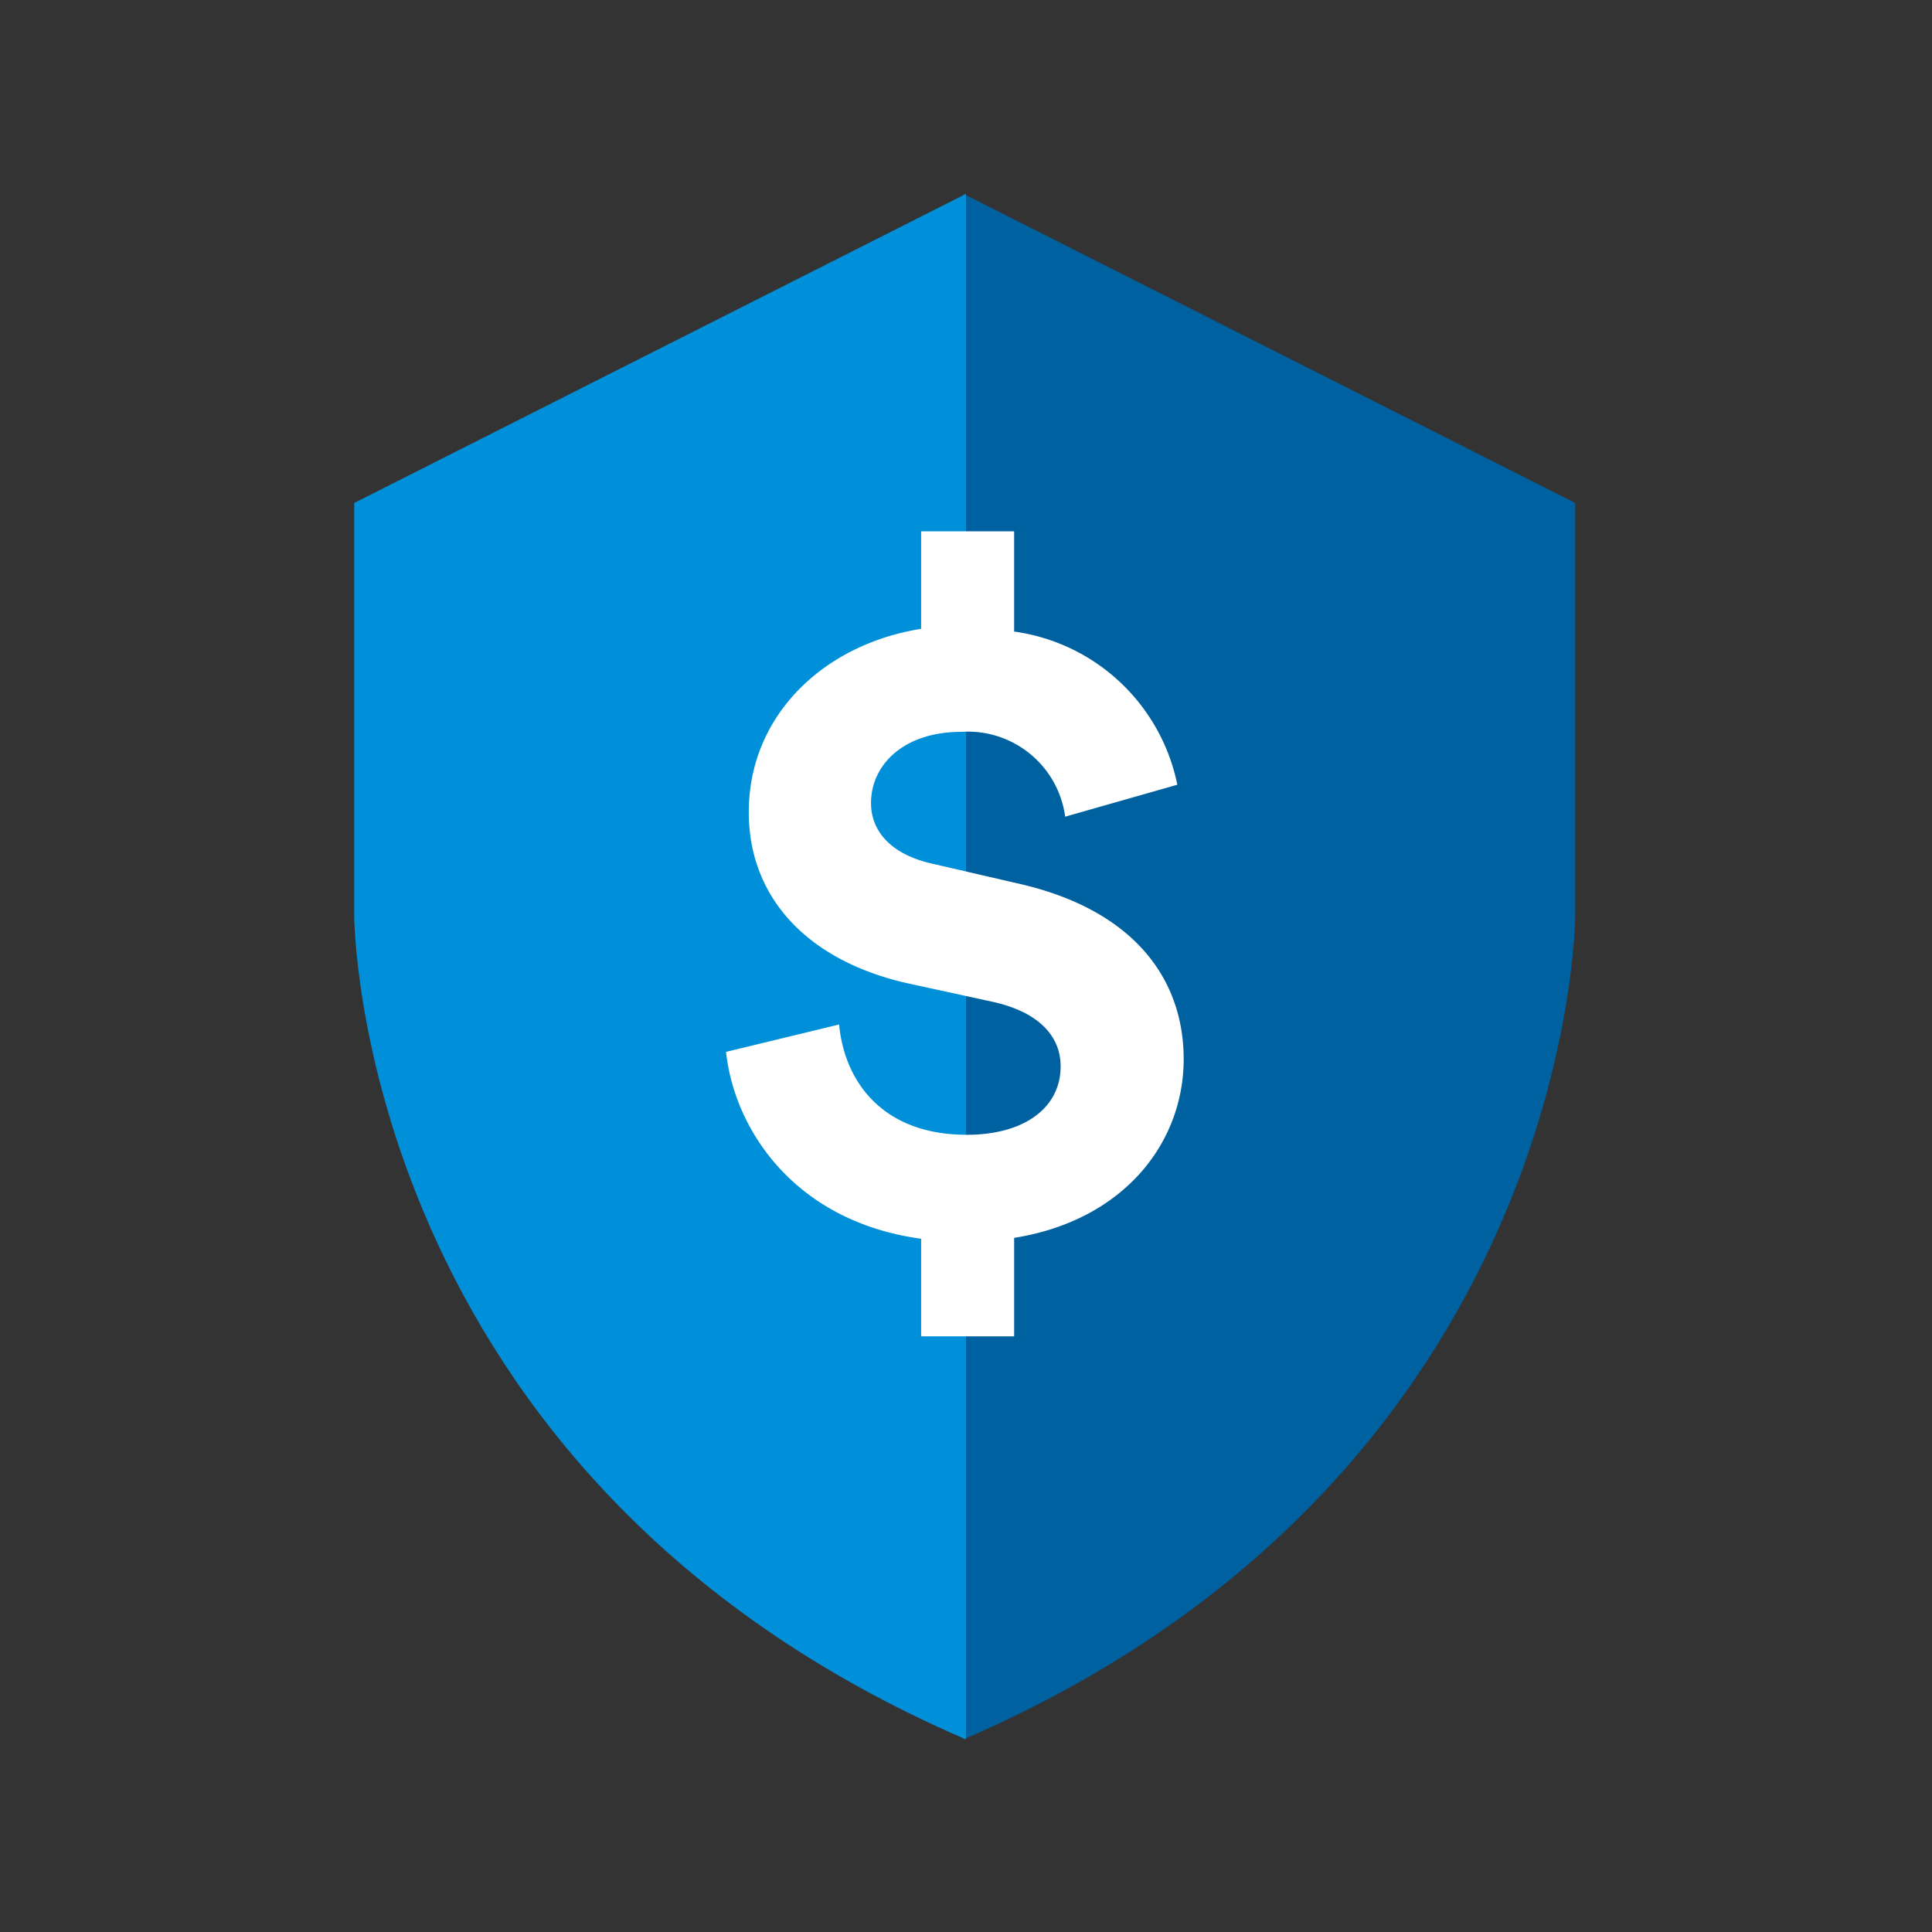
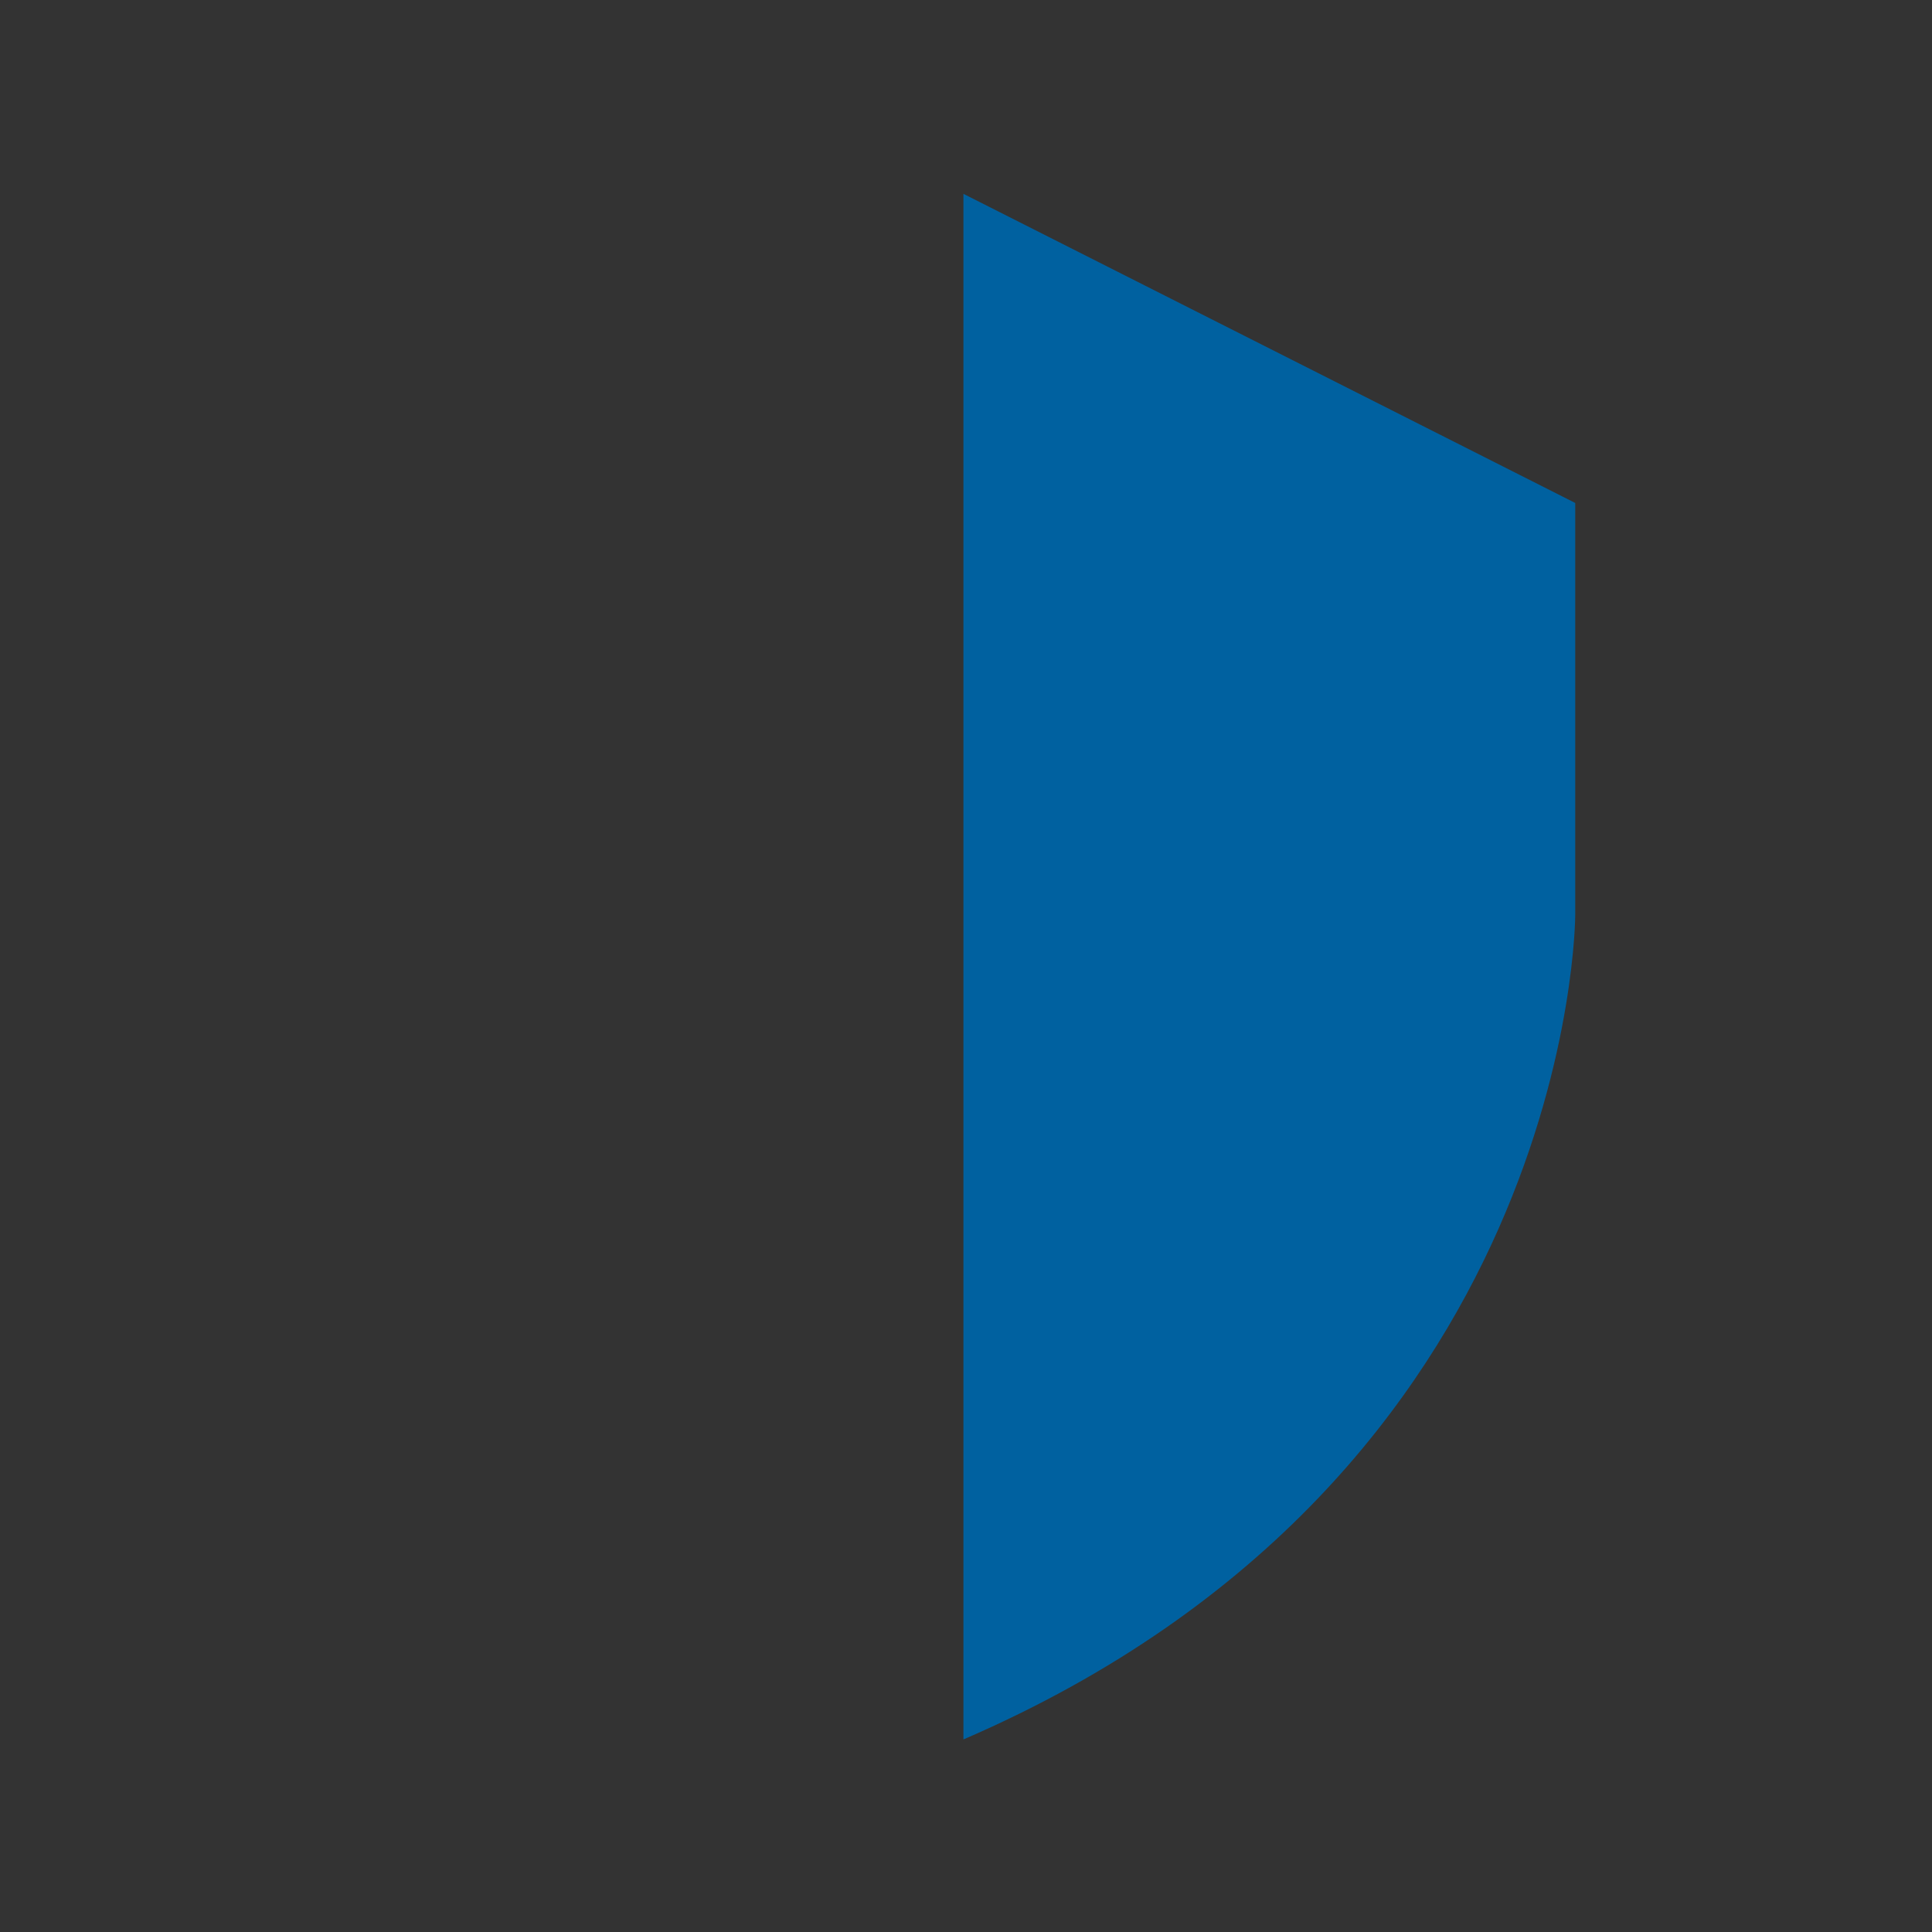
<svg xmlns="http://www.w3.org/2000/svg" id="Icon" width="120" height="120" viewBox="0 0 120 120">
  <rect x="0" y="0" width="120" height="120" fill="#333333" stroke="none" />
  <title>p_loan-protection</title>
  <path d="M59.84,12.04h0v96h0c38-16.4,38-51.2,38-51.2v-25.6Z" fill="#0061a0" />
-   <path d="M22,31.241v25.6s0,34.8,38,51.2v-96Z" fill="#0090da" />
-   <path d="M57.214,83V76.942c-7.873-1.076-11.608-6.8-12.117-11.608l7.021-1.7c.338,3.566,2.717,6.85,7.923,6.85,3.685,0,5.837-1.754,5.837-4.246,0-1.925-1.416-3.4-4.249-4.02l-5.212-1.134c-6.114-1.358-9.909-5.209-9.909-10.645,0-6,4.648-10.418,10.706-11.381V33h5.776v6.227a12.027,12.027,0,0,1,10.136,9.514l-6.966,1.984A6.1,6.1,0,0,0,59.7,45.457c-3.624,0-5.6,2.094-5.6,4.418,0,1.754,1.245,3.226,3.906,3.793l5.151,1.19c7.137,1.585,10.363,5.832,10.363,10.927,0,5.209-3.735,10.023-10.529,11.1V83Z" fill="#fff" />
+   <path d="M22,31.241v25.6v-96Z" fill="#0090da" />
</svg>